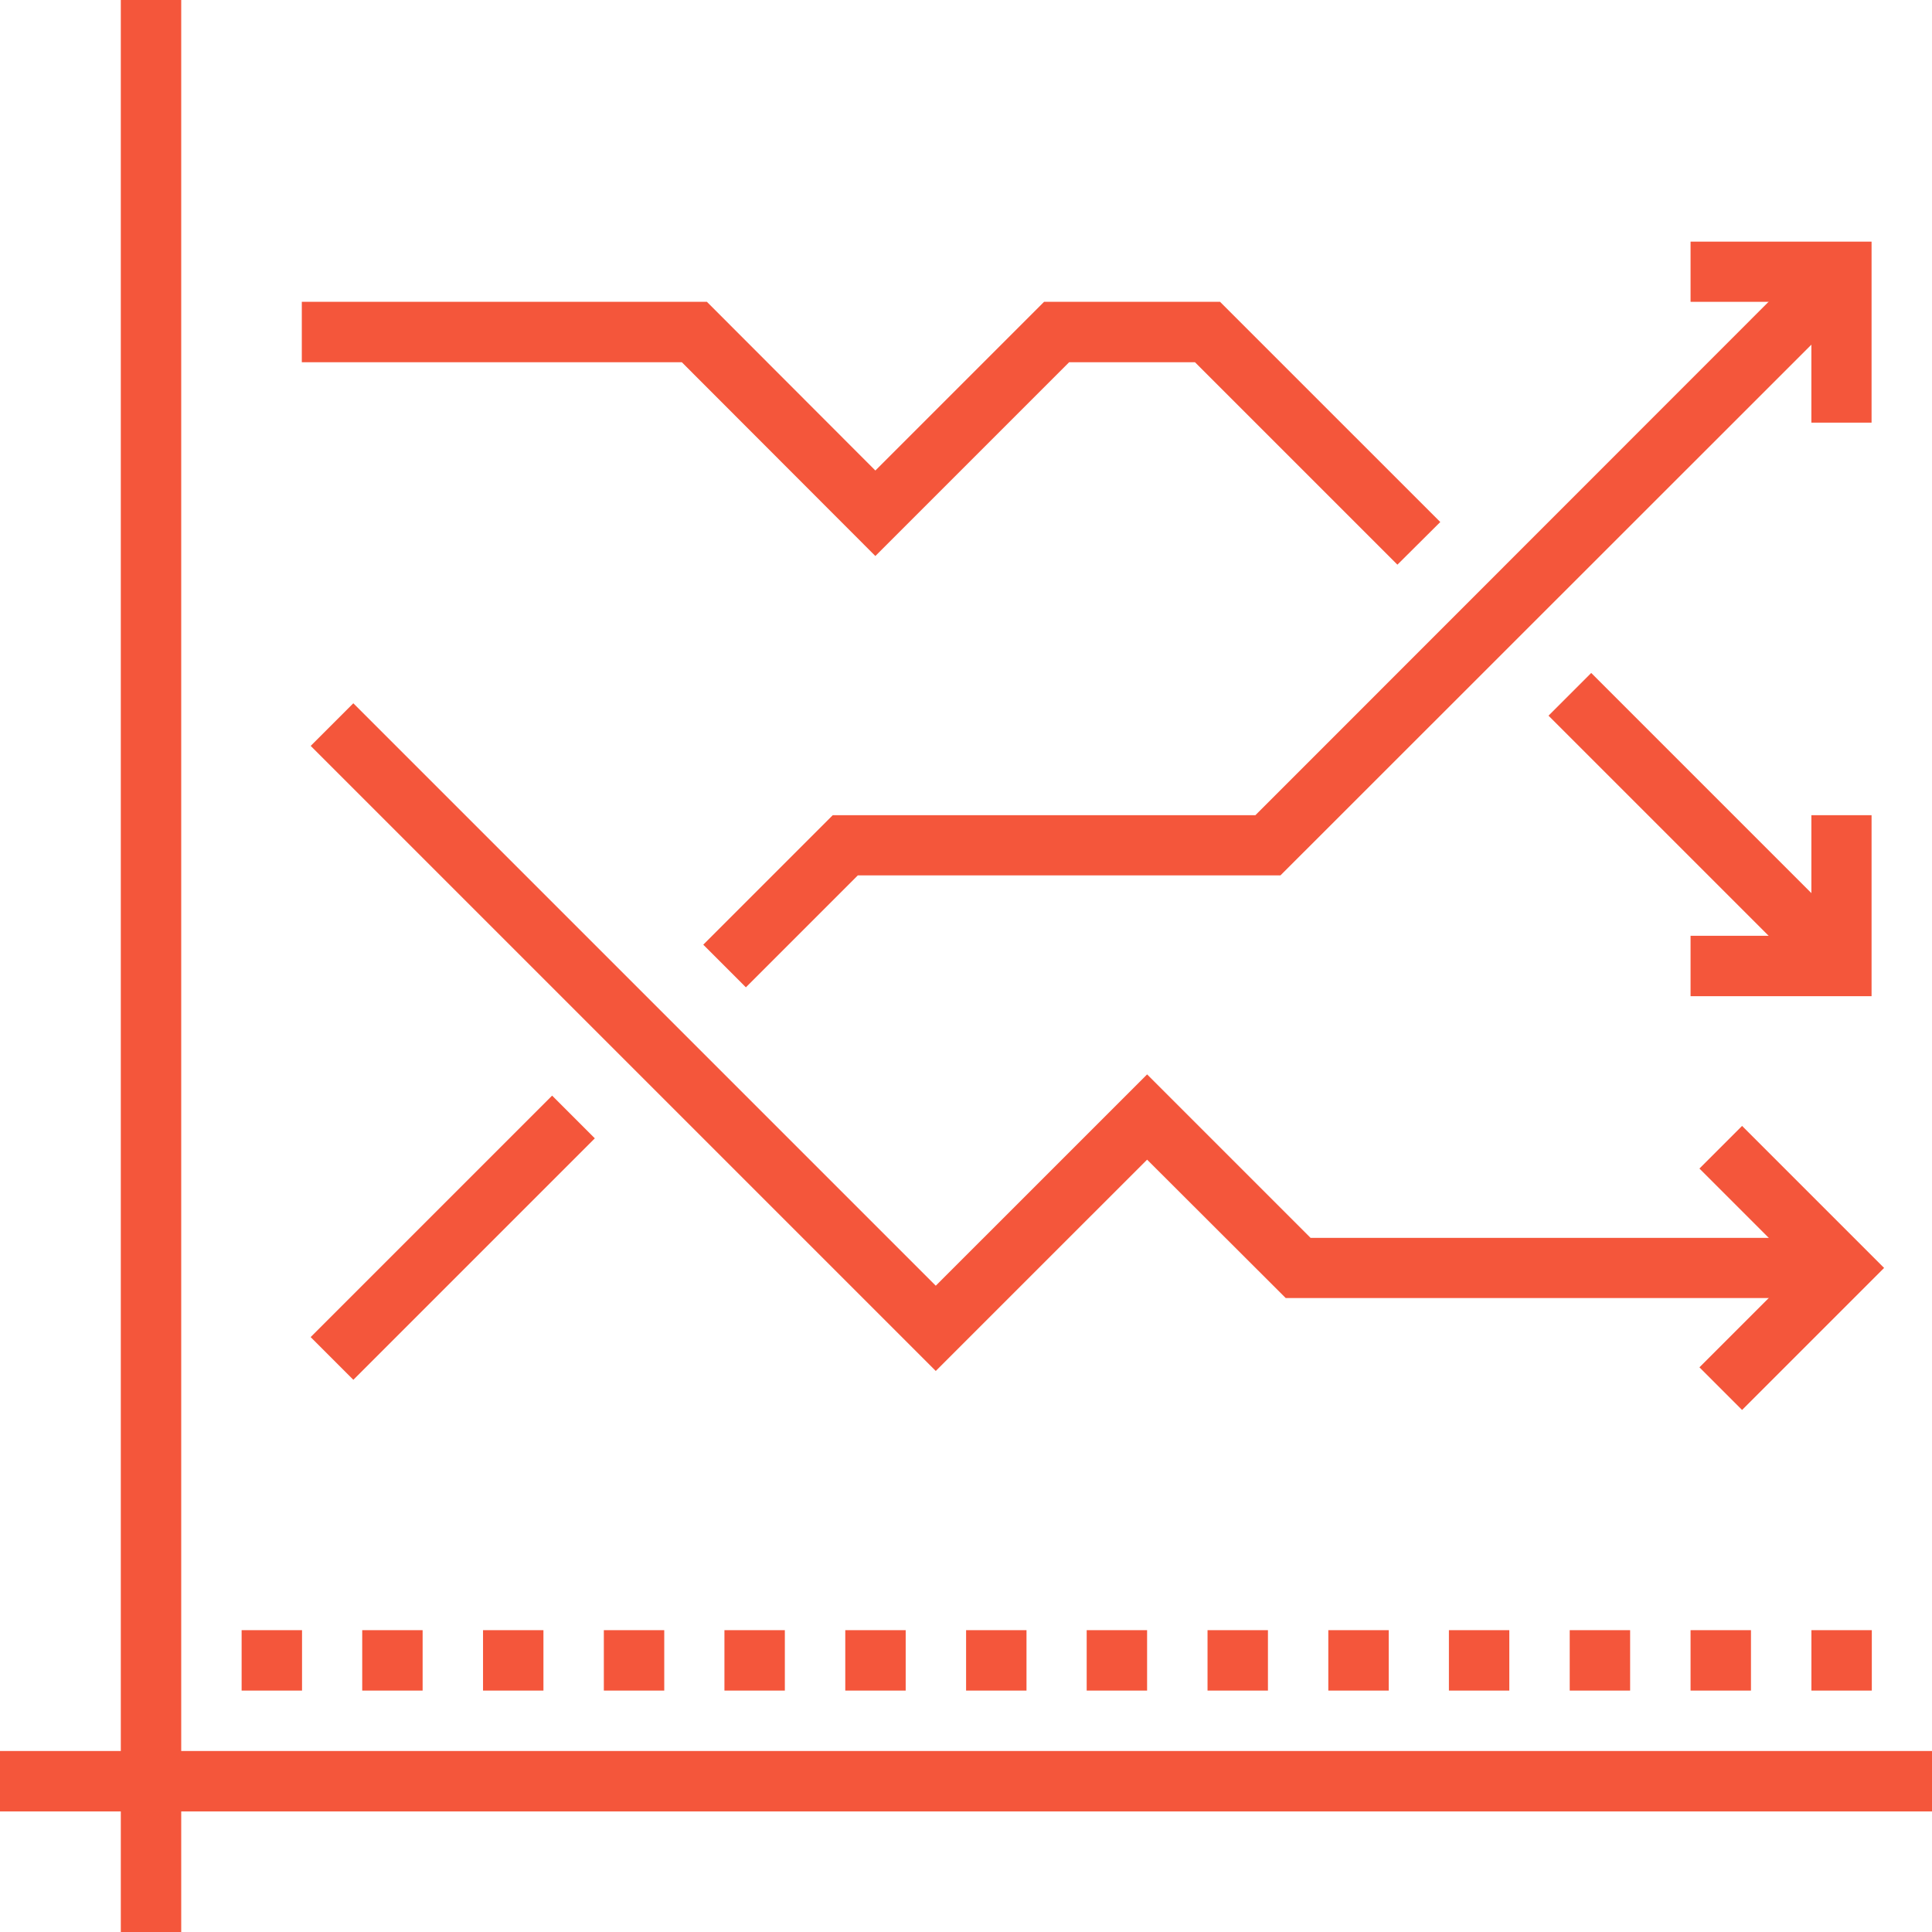
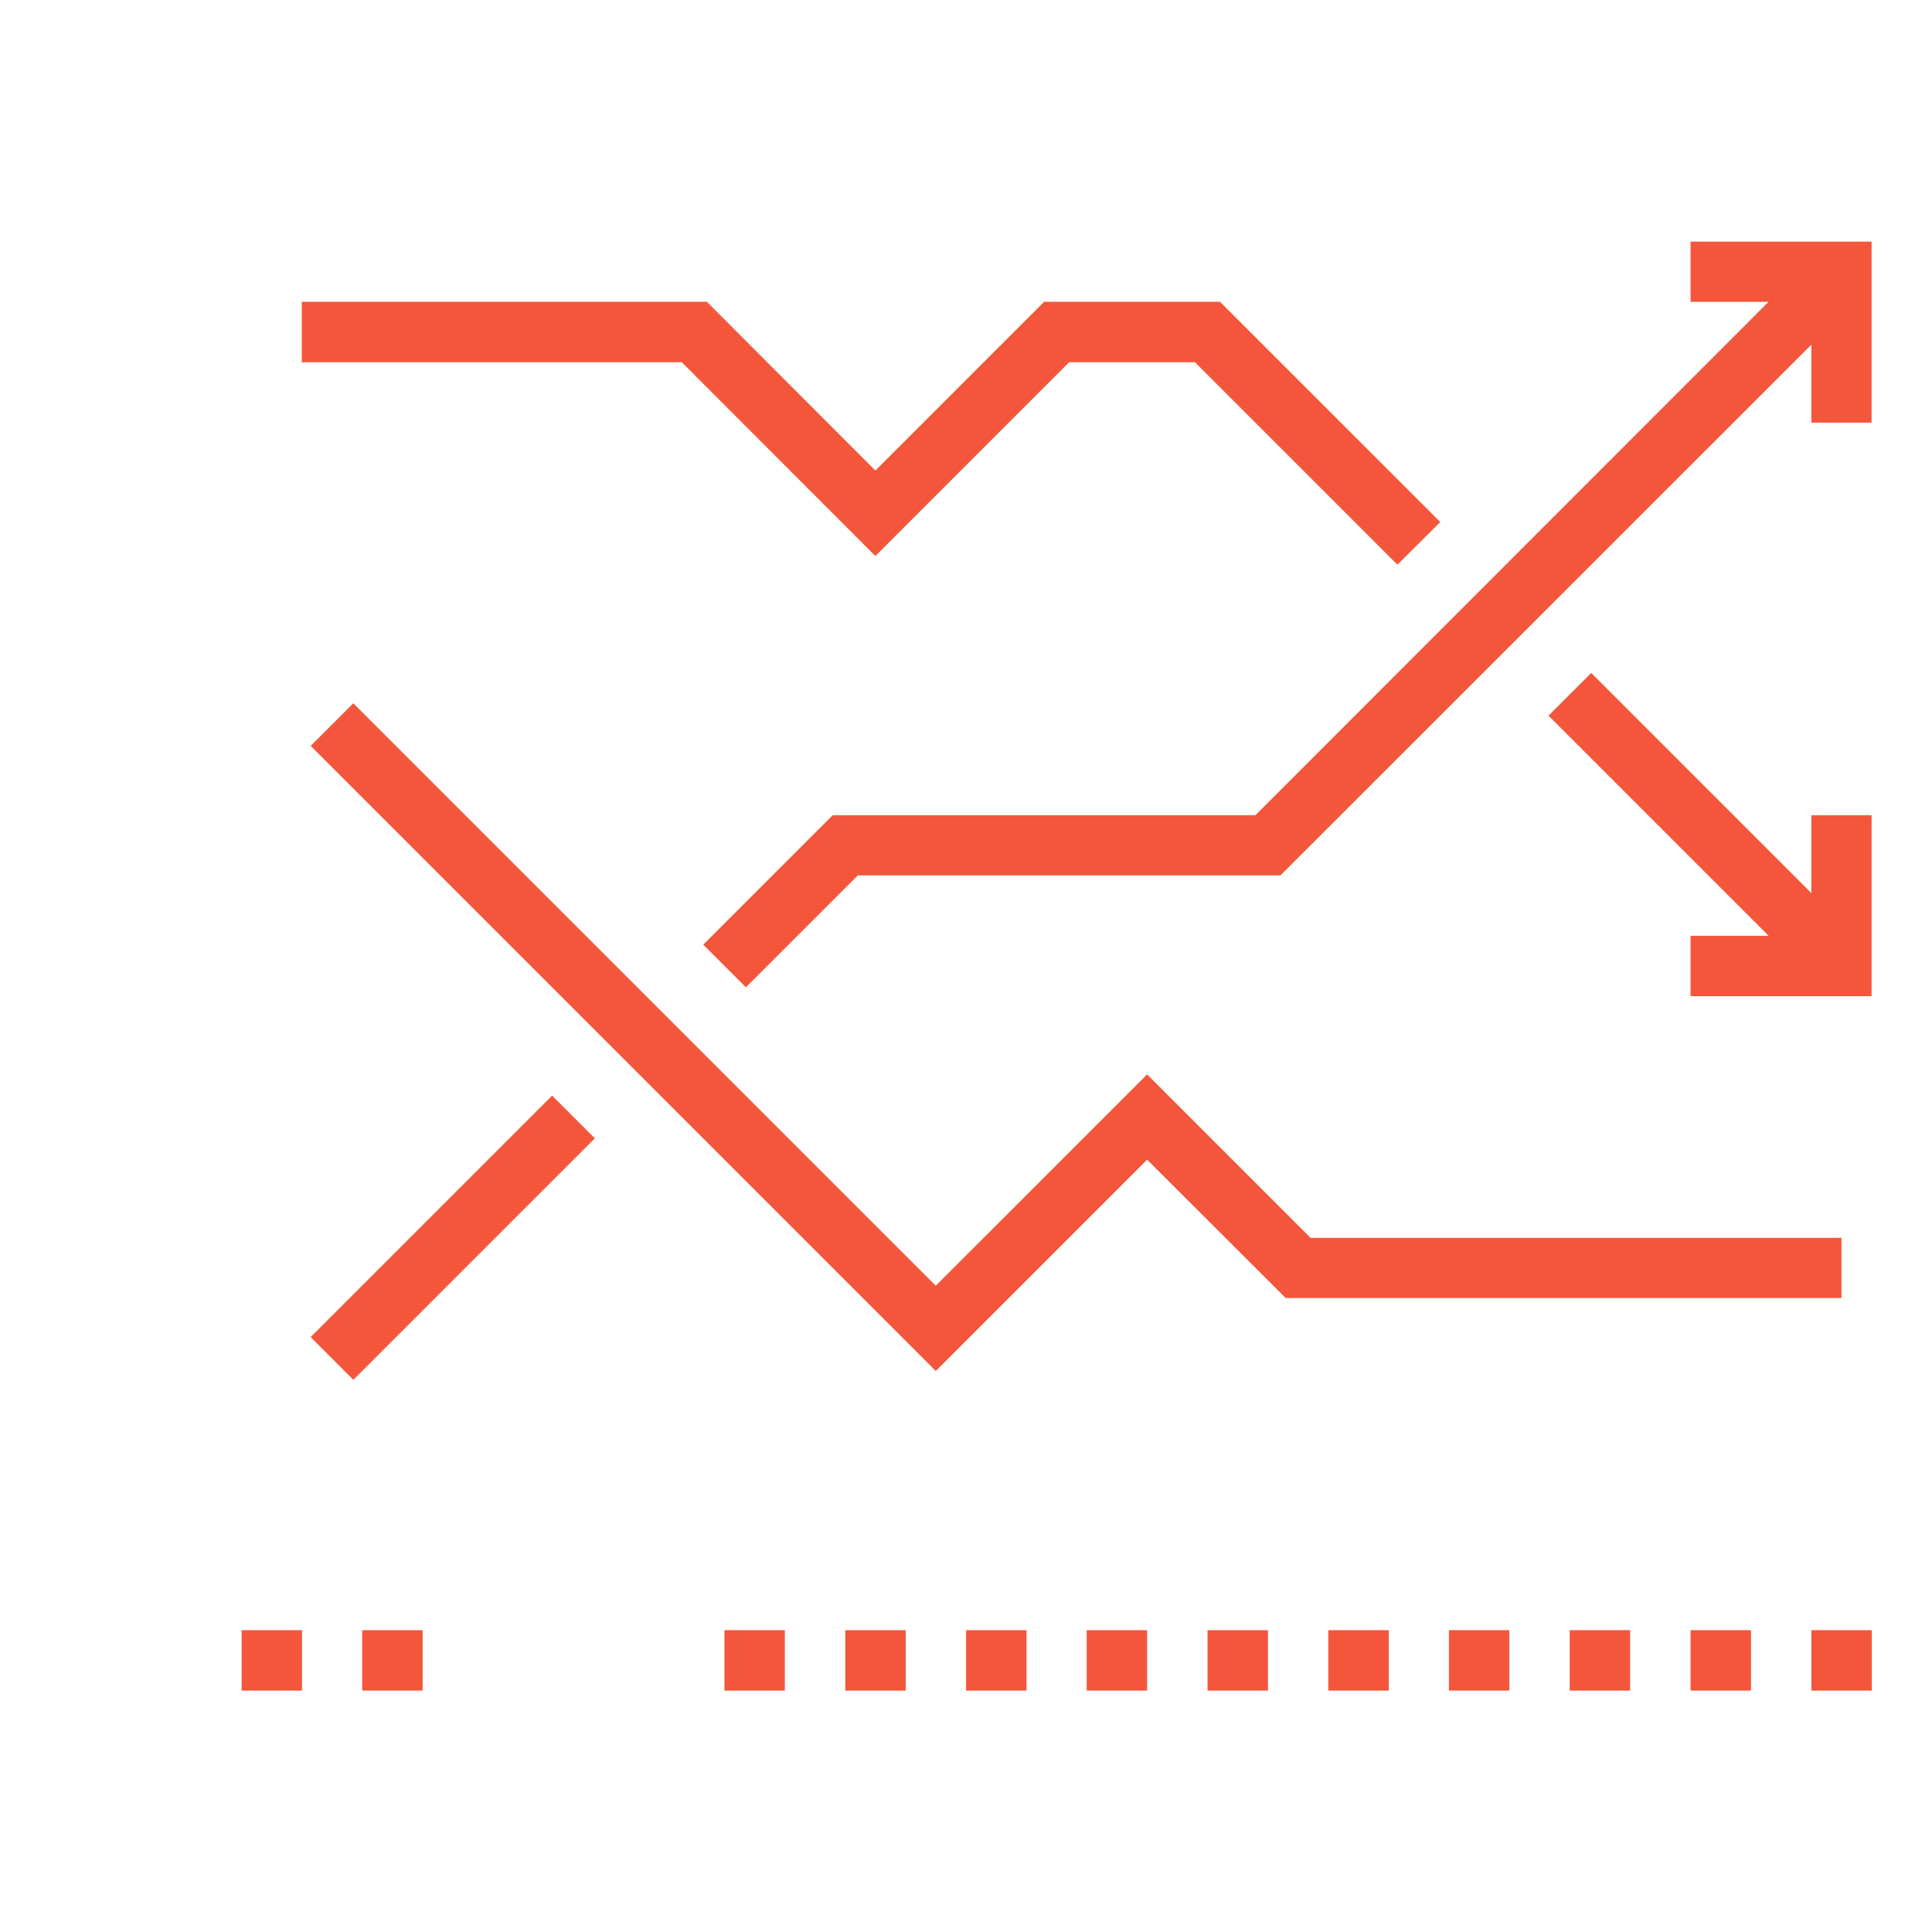
<svg xmlns="http://www.w3.org/2000/svg" class="icon style-svg replaced-svg svg-replaced-5" id="svg-replaced-5" fill="none" viewBox="0 0 124 124" height="124" width="124">
-   <path fill="#F4563B" d="M11.631 0H7.754V124H11.631V0Z" />
-   <path fill="#F4563B" d="M124 112.383H0V116.26H124V112.383Z" />
+   <path fill="#F4563B" d="M124 112.383H0H124V112.383Z" />
  <path fill="#F4563B" d="M35.436 70.319L19.938 85.817L22.679 88.559L38.177 73.061L35.436 70.319Z" />
  <path fill="#F4563B" d="M19.385 104.628H15.508V108.506H19.385V104.628Z" />
  <path fill="#F4563B" d="M27.125 104.628H23.248V108.506H27.125V104.628Z" />
-   <path fill="#F4563B" d="M34.879 104.628H31.002V108.506H34.879V104.628Z" />
-   <path fill="#F4563B" d="M42.633 104.628H38.756V108.506H42.633V104.628Z" />
  <path fill="#F4563B" d="M50.373 104.628H46.496V108.506H50.373V104.628Z" />
  <path fill="#F4563B" d="M58.129 104.628H54.252V108.506H58.129V104.628Z" />
  <path fill="#F4563B" d="M65.883 104.628H62.006V108.506H65.883V104.628Z" />
  <path fill="#F4563B" d="M73.623 104.628H69.746V108.506H73.623V104.628Z" />
  <path fill="#F4563B" d="M81.379 104.628H77.502V108.506H81.379V104.628Z" />
  <path fill="#F4563B" d="M89.131 104.628H85.254V108.506H89.131V104.628Z" />
  <path fill="#F4563B" d="M96.871 104.628H92.994V108.506H96.871V104.628Z" />
  <path fill="#F4563B" d="M104.625 104.628H100.748V108.506H104.625V104.628Z" />
  <path fill="#F4563B" d="M112.381 104.628H108.504V108.506H112.381V104.628Z" />
  <path fill="#F4563B" d="M120.137 104.628H116.26V108.506H120.137V104.628Z" />
  <path fill="#F4563B" d="M47.873 63.368L45.137 60.632L53.447 52.321H80.574L116.815 16.065L119.566 18.816L82.183 56.184H55.057L47.873 63.368Z" />
  <path fill="#F4563B" d="M89.689 36.242L76.696 23.249H68.62L56.183 35.686L43.761 23.249H19.371V19.372H45.371L56.183 30.199L67.01 19.372H78.306L92.44 33.505L89.689 36.242Z" />
  <path fill="#F4563B" d="M102.128 43.192L99.387 45.934L116.82 63.367L119.561 60.625L102.128 43.192Z" />
  <path fill="#F4563B" d="M120.121 63.938H108.504V60.061H116.258V52.321H120.121V63.938Z" />
  <path fill="#F4563B" d="M120.121 27.126H116.258V19.372H108.504V15.509H120.121V27.126Z" />
-   <path fill="#F4563B" d="M111.81 90.495L109.074 87.758L115.453 81.379L109.074 75L111.81 72.264L120.926 81.379L111.81 90.495Z" />
  <path fill="#F4563B" d="M60.06 87.992L19.941 47.873L22.677 45.138L60.06 82.52L73.624 68.957L84.114 79.448H118.19V83.31H82.519L73.624 74.429L60.06 87.992Z" />
</svg>